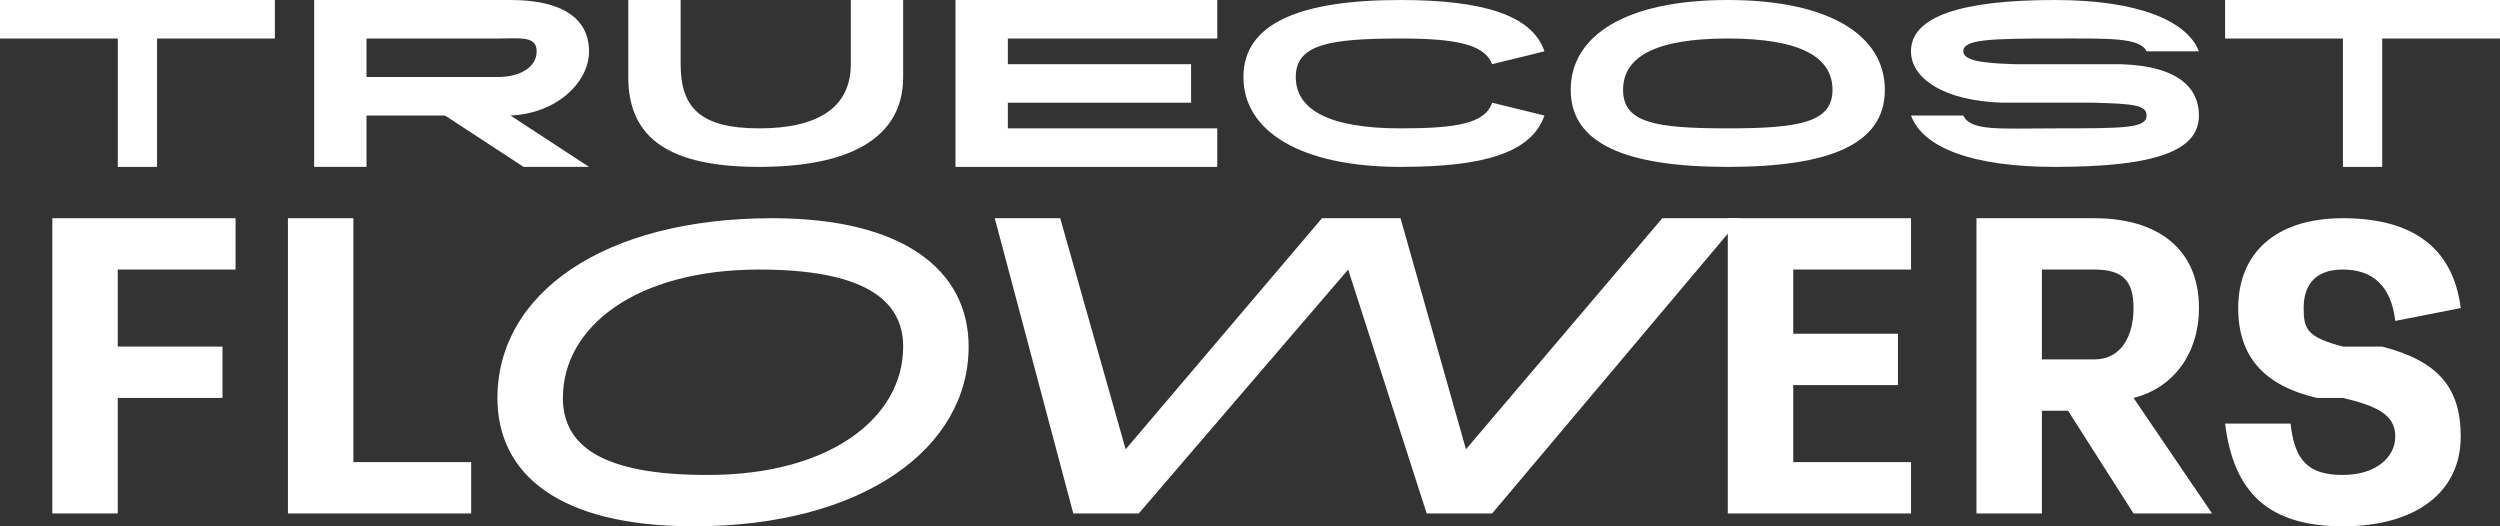
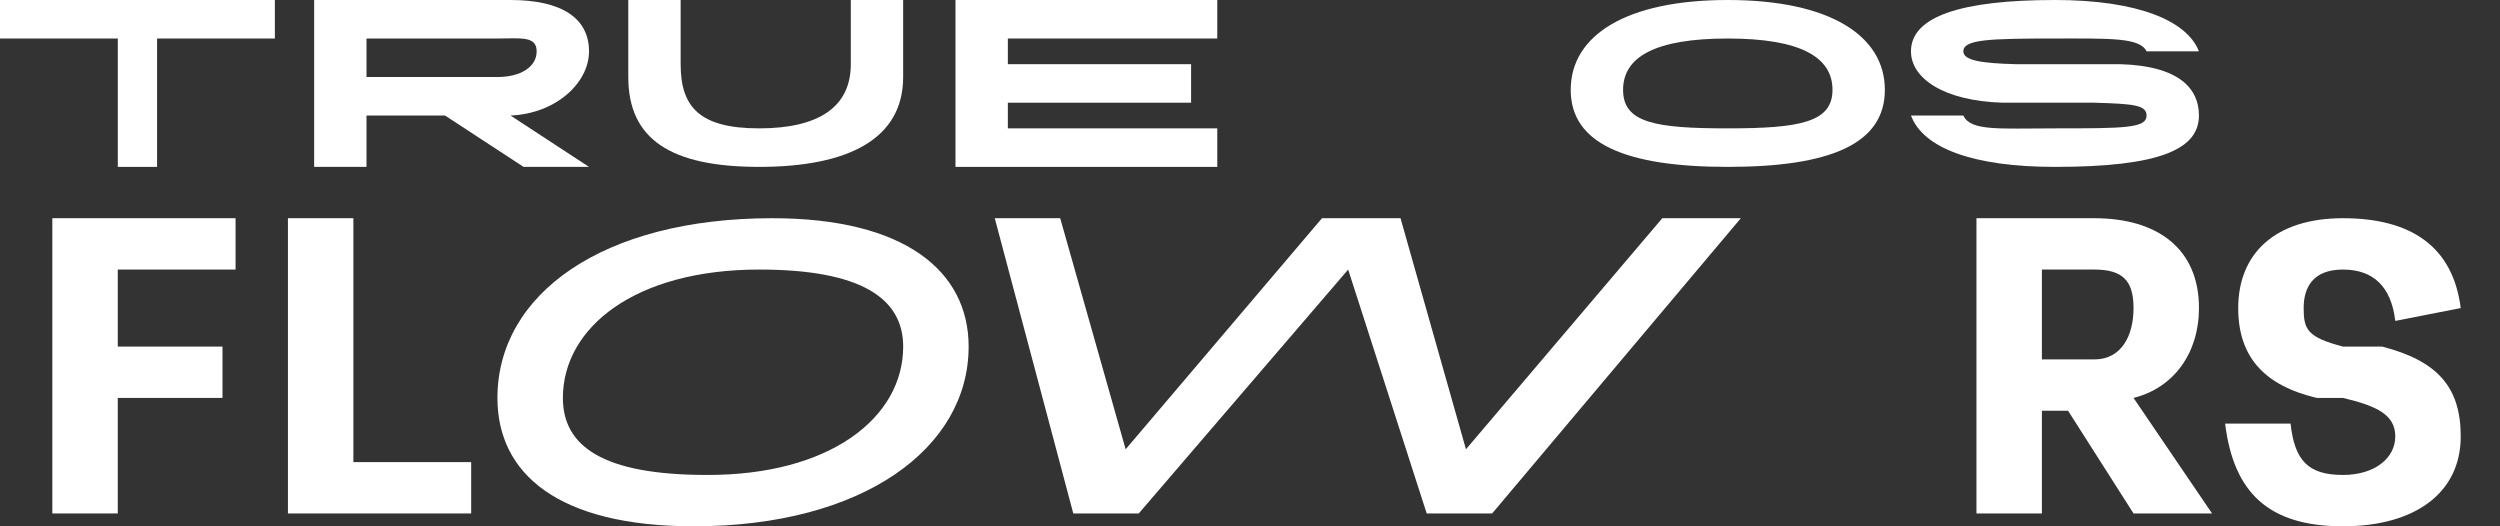
<svg xmlns="http://www.w3.org/2000/svg" width="190" height="40" viewBox="0 0 190 40" fill="none">
  <rect x="0" y="0" width="190" height="40" fill="#333333" stroke="none" />
  <path d="M8.953 2.927H0V0H20.89V2.927H11.937V12.683H8.953V2.927Z" fill="white" />
  <path d="M23.875 0H38.797C42.688 0 44.765 1.378 44.765 3.902C44.765 6.295 42.259 8.637 38.797 8.78L44.765 12.683H39.791L33.823 8.78H27.854V12.683H23.875V0ZM27.854 2.927V5.854H37.802C39.556 5.854 40.786 5.093 40.786 3.902C40.786 2.712 39.556 2.927 37.802 2.927H27.854Z" fill="white" />
  <path d="M57.698 12.683C50.976 12.683 47.75 10.585 47.75 5.854V0H51.729V4.878C51.729 8.119 53.15 9.756 57.698 9.756C62.245 9.756 64.661 8.119 64.661 4.878V0H68.64V5.854C68.64 10.569 64.458 12.683 57.698 12.683Z" fill="white" />
  <path d="M72.617 0H92.513V2.927H76.596V4.878H90.523V7.805H76.596V9.756H92.513V12.683H72.617V0Z" fill="white" />
-   <path d="M106.437 0C112.703 0 116.454 1.155 117.38 3.902L113.401 4.878C112.825 3.342 110.547 2.927 106.437 2.927C100.99 2.927 98.479 3.388 98.479 5.854C98.479 8.319 100.973 9.756 106.437 9.756C110.643 9.756 112.876 9.399 113.401 7.805L117.38 8.78C116.375 11.628 112.76 12.683 106.437 12.683C98.816 12.683 94.5 9.956 94.5 5.854C94.5 1.752 98.833 0 106.437 0Z" fill="white" />
  <path d="M119.375 6.829C119.375 2.688 123.583 0 131.312 0C139.041 0 143.249 2.699 143.249 6.829C143.249 10.96 139.047 12.683 131.312 12.683C123.578 12.683 119.375 10.933 119.375 6.829ZM139.27 6.829C139.27 4.329 136.817 2.927 131.312 2.927C125.807 2.927 123.354 4.318 123.354 6.829C123.354 9.34 125.813 9.756 131.312 9.756C136.811 9.756 139.27 9.287 139.27 6.829Z" fill="white" />
  <path d="M149.213 8.78C149.769 9.983 151.951 9.756 156.177 9.756C161.47 9.756 163.14 9.745 163.14 8.78C163.14 7.981 162.141 7.89 159.161 7.805H152.198C147.672 7.667 145.234 5.926 145.234 3.902C145.234 1.254 149.038 0 156.177 0C162.493 0 166.218 1.582 167.119 3.902H163.14C162.629 2.843 160.341 2.927 156.177 2.927C151.173 2.927 149.213 2.997 149.213 3.902C149.213 4.602 150.629 4.809 153.192 4.878H161.151C165.66 5.016 167.119 6.757 167.119 8.78C167.119 11.382 164.05 12.683 156.177 12.683C149.916 12.683 146.152 11.239 145.234 8.78H149.213Z" fill="white" />
-   <path d="M178.062 2.927H169.109V0H189.999V2.927H181.047V12.683H178.062V2.927Z" fill="white" />
  <path d="M3.977 16.584H17.903V20.486H8.95V26.34H16.909V30.242H8.95V39.023H3.977V16.584Z" fill="white" />
  <path d="M21.883 16.584H26.857V35.121H35.809V39.023H21.883V16.584Z" fill="white" />
  <path d="M37.805 30.242C37.805 22.36 45.791 16.584 58.695 16.584C68.759 16.584 73.616 20.602 73.616 26.34C73.616 34.06 65.597 39.999 52.726 39.999C42.43 39.999 37.805 36.013 37.805 30.242ZM68.642 26.34C68.642 22.643 65.395 20.486 57.7 20.486C48.26 20.486 42.779 24.89 42.779 30.242C42.779 33.907 45.8 36.096 53.721 36.096C63.062 36.123 68.642 31.758 68.642 26.34Z" fill="white" />
  <path d="M75.602 16.584H80.575L85.549 34.145L100.471 16.584H106.439L111.413 34.145L126.335 16.584H132.303L113.403 39.023H108.429L102.46 20.486L86.544 39.023H81.57L75.602 16.584Z" fill="white" />
-   <path d="M131.312 16.584H145.239V20.486H136.286V25.364H144.244V29.267H136.286V35.121H145.239V39.023H131.312V16.584Z" fill="white" />
  <path d="M150.211 16.584H159.164C163.955 16.584 167.122 18.888 167.122 23.413C167.122 26.811 165.226 29.475 162.148 30.242L168.117 39.023H162.148L157.174 31.218H155.185V39.023H150.211V16.584ZM155.185 20.486V27.316H159.164C161.256 27.316 162.148 25.48 162.148 23.413C162.148 21.346 161.342 20.486 159.164 20.486H155.185Z" fill="white" />
  <path d="M174.083 32.194C174.39 34.996 175.417 36.096 178.062 36.096C180.503 36.096 182.041 34.802 182.041 33.169C182.041 31.536 180.674 30.86 178.062 30.242H176.073C172.099 29.298 170.104 27.138 170.104 23.413C170.104 19.273 172.907 16.584 178.062 16.584C183.217 16.584 186.419 18.716 187.015 23.413L182.041 24.389C181.735 21.778 180.367 20.486 178.062 20.486C175.757 20.486 175.078 21.878 175.078 23.413C175.078 25.052 175.36 25.625 178.062 26.34H181.047C185.253 27.432 187.015 29.417 187.015 33.169C187.015 37.473 183.524 39.999 178.062 39.999C172.385 39.999 169.751 37.415 169.109 32.194H174.083Z" fill="white" />
</svg>